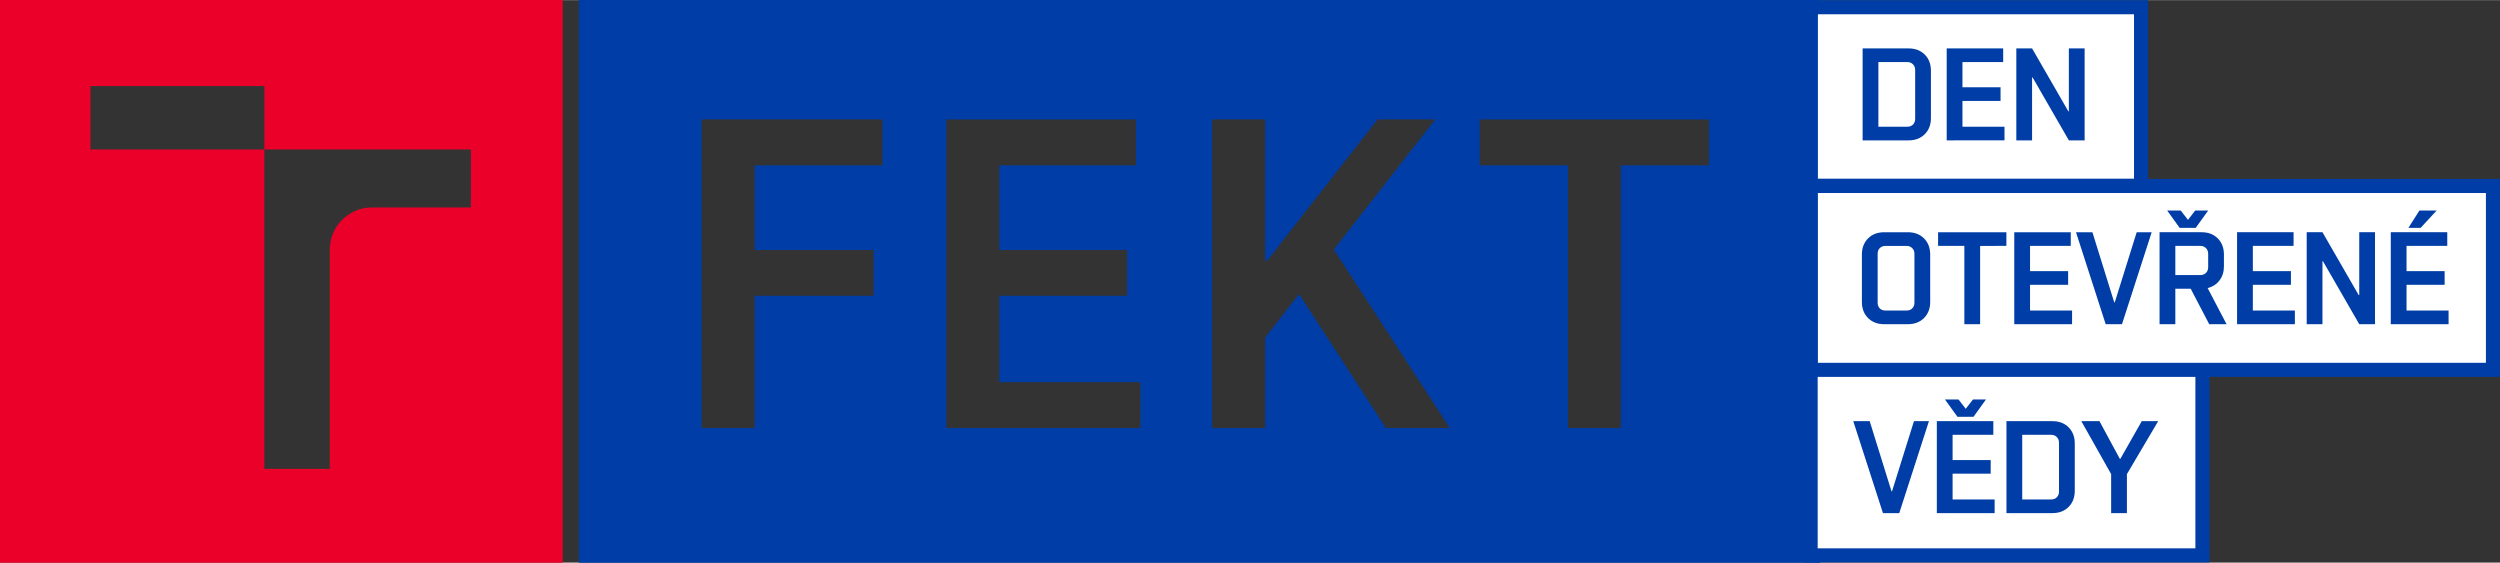
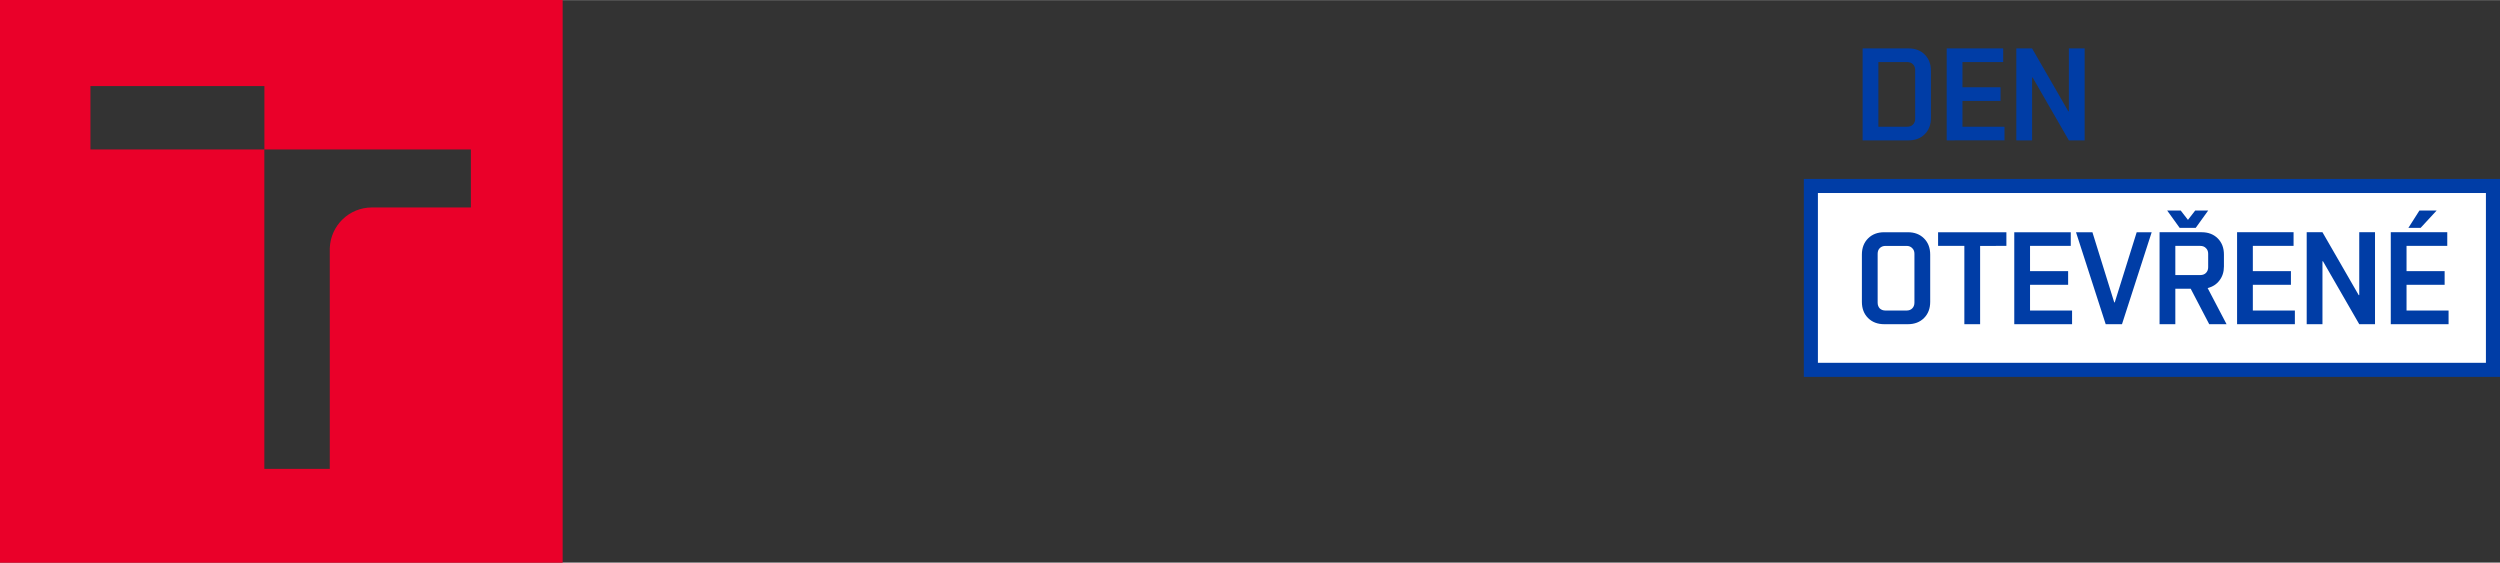
<svg xmlns="http://www.w3.org/2000/svg" xml:space="preserve" width="355.237" height="79.96" shape-rendering="geometricPrecision" text-rendering="geometricPrecision" image-rendering="optimizeQuality" fill-rule="evenodd" clip-rule="evenodd" viewBox="0 0 355.237 79.92" version="1.1" id="svg6">
  <rect x="0" y="0" width="355.237" height="79.92" fill="#333333" stroke="none" />
  <defs id="defs6" />
-   <path fill="#ea0029" d="M 66.9,29.46 H 52.84 c -3.22,0 -5.86,2.55 -5.98,5.78 V 66.6 h -9.3 V 21.22 H 12.85 v -9.01 h 24.72 v 9.01 h 29.34 v 8.24 z M 79.95,-0.02 H 0 v 79.96 h 79.95 z" data-name="Path 9" id="path1" />
-   <path fill="#003da6" d="M 242.83,23.47 H 230.31 V 60.8 h -7.52 V 23.47 h -12.53 v -6.51 h 32.57 z m -53.3,11.97 16.48,25.36 h -9.08 l -12.34,-19.04 -4.82,6.2 V 60.8 h -7.52 V 16.95 h 7.52 V 37 h 0.31 l 15.66,-20.05 h 8.2 z M 162.04,60.8 H 134.47 V 16.96 h 26.94 v 6.51 H 141.99 V 35.5 h 18.17 v 6.51 h -18.17 v 12.27 h 20.05 z M 125.4,23.47 H 107.23 V 35.5 h 16.91 v 6.51 H 107.23 V 60.8 H 99.71 V 16.95 h 25.68 v 6.52 z M 258.63,-0.02 H 82.25 v 79.96 h 176.38 z" data-name="Path 10" id="path2" />
-   <path fill="#ffffff" stroke="#003da6" stroke-width="1.378" stroke-miterlimit="22.926" data-name="Path 105" d="M 257.283,52.383 H 312.954 V 78.897 H 257.283 Z" id="path3" style="stroke-width:2;stroke-dasharray:none" />
+   <path fill="#ea0029" d="M 66.9,29.46 H 52.84 c -3.22,0 -5.86,2.55 -5.98,5.78 V 66.6 h -9.3 V 21.22 H 12.85 v -9.01 h 24.72 v 9.01 h 29.34 v 8.24 M 79.95,-0.02 H 0 v 79.96 h 79.95 z" data-name="Path 9" id="path1" />
  <path fill="#ffffff" stroke="#003da6" stroke-width="1.95" stroke-miterlimit="22.926" data-name="Path 107" d="m 257.314,26.406 h 96.922 v 26.127 h -96.922 z" id="path4" style="stroke-width:2;stroke-dasharray:none" />
-   <path fill="#ffffff" stroke="#003da6" stroke-width="1.95" stroke-miterlimit="22.926" data-name="Path 109" d="m 257.316,1.007 h 46.916 V 26.37 h -46.916 z" id="path5" style="stroke-width:2;stroke-dasharray:none" />
  <path style="font-size:18.667px;line-height:1.25;font-family:'Vafle VUT';-inkscape-font-specification:'Vafle VUT, Normal';font-variant-ligatures:none;fill:#003da6" d="m 274.375,16.752 q 0,1.419 -0.877,2.296 -0.877,0.877 -2.296,0.877 h -6.533 V 6.859 h 6.533 q 1.419,0 2.296,0.877 0.877,0.877 0.877,2.296 z m -3.36,-7.952 h -4.107 v 9.184 h 4.107 q 0.504,0 0.803,-0.299 0.317,-0.317 0.317,-0.821 V 9.92 q 0,-0.504 -0.317,-0.803 -0.299,-0.317 -0.803,-0.317 z m 5.6,11.125 V 6.859 h 8.027 v 1.941 h -5.787 v 3.584 h 5.413 v 1.941 h -5.413 v 3.659 h 5.973 v 1.941 z m 12.208,-8.941 h -0.075 v 8.941 h -2.24 V 6.859 h 2.24 L 293.9,15.8 h 0.075 V 6.859 h 2.24 v 13.067 h -2.24 z" id="text6" aria-label="DEN" />
  <path style="font-size:18.667px;line-height:1.25;font-family:'Vafle VUT';-inkscape-font-specification:'Vafle VUT, Normal';font-variant-ligatures:none;fill:#003da6" d="m 274.271,42.873 q 0,1.419 -0.877,2.296 -0.877,0.877 -2.296,0.877 h -3.36 q -1.419,0 -2.296,-0.877 -0.877,-0.877 -0.877,-2.296 v -6.72 q 0,-1.419 0.877,-2.296 0.877,-0.877 2.296,-0.877 h 3.36 q 1.419,0 2.296,0.877 0.877,0.877 0.877,2.296 z m -7.467,0.112 q 0,0.504 0.299,0.821 0.317,0.299 0.821,0.299 h 2.987 q 0.504,0 0.803,-0.299 0.317,-0.317 0.317,-0.821 v -6.944 q 0,-0.504 -0.317,-0.803 -0.299,-0.317 -0.803,-0.317 h -2.987 q -0.504,0 -0.821,0.317 -0.299,0.299 -0.299,0.803 z m 14.56,-8.064 v 11.125 h -2.24 V 34.921 h -3.733 v -1.941 h 9.707 v 1.941 z m 4.853,11.125 v -13.067 h 8.027 v 1.941 h -5.787 v 3.584 h 5.413 v 1.941 h -5.413 v 3.659 h 5.973 v 1.941 z m 19.525,-13.067 -4.219,13.067 h -2.315 l -4.219,-13.067 h 2.333 l 3.099,9.968 h 0.075 l 3.117,-9.968 z m 8.027,3.061 q 0,-0.504 -0.317,-0.803 -0.299,-0.317 -0.803,-0.317 h -3.547 v 4.144 h 3.547 q 0.504,0 0.803,-0.299 0.317,-0.317 0.317,-0.821 z m -2.483,4.965 h -2.184 v 5.04 h -2.24 v -13.067 h 5.973 q 1.419,0 2.296,0.877 0.877,0.877 0.877,2.296 v 1.68 q 0,1.176 -0.635,1.997 -0.616,0.821 -1.68,1.083 l 2.688,5.133 h -2.464 z m 2.483,-11.107 -1.773,2.464 h -2.277 l -1.773,-2.464 h 1.923 l 1.027,1.325 1.027,-1.325 z m 4.107,16.147 v -13.067 h 8.027 v 1.941 h -5.787 v 3.584 h 5.413 v 1.941 h -5.413 v 3.659 h 5.973 v 1.941 z m 12.208,-8.941 h -0.075 v 8.941 h -2.24 v -13.067 h 2.24 l 5.152,8.941 h 0.075 v -8.941 h 2.24 v 13.067 h -2.24 z m 9.632,8.941 v -13.067 h 8.027 v 1.941 h -5.787 v 3.584 h 5.413 v 1.941 h -5.413 v 3.659 h 5.973 v 1.941 z m 4.069,-16.147 h 2.445 l -2.277,2.464 h -1.736 z" id="text7" aria-label="OTEVŘENÉ" />
-   <path d="m 274.093,59.824 -4.219,13.067 h -2.315 l -4.219,-13.067 h 2.333 l 3.099,9.968 h 0.075 l 3.117,-9.968 z m 1.12,13.067 V 59.824 h 8.027 v 1.941 h -5.787 v 3.584 h 5.413 v 1.941 h -5.413 v 3.659 h 5.973 v 1.941 z m 6.981,-16.147 -1.773,2.464 h -2.277 l -1.773,-2.464 h 1.923 l 1.027,1.325 1.027,-1.325 z m 12.619,12.973 q 0,1.419 -0.877,2.296 -0.877,0.877 -2.296,0.877 h -6.533 V 59.824 h 6.533 q 1.419,0 2.296,0.877 0.877,0.877 0.877,2.296 z m -3.36,-7.952 h -4.107 v 9.184 h 4.107 q 0.504,0 0.803,-0.299 0.317,-0.317 0.317,-0.821 v -6.944 q 0,-0.504 -0.317,-0.803 -0.299,-0.317 -0.803,-0.317 z m 4.293,-1.941 h 2.576 l 2.893,5.357 h 0.075 l 3.043,-5.357 h 2.333 l -4.443,7.523 v 5.544 h -2.24 v -5.544 z" id="text8" style="font-size:18.667px;line-height:1.25;font-family:'Vafle VUT';-inkscape-font-specification:'Vafle VUT, Normal';font-variant-ligatures:none;fill:#003da6" aria-label="VĚDY" />
</svg>